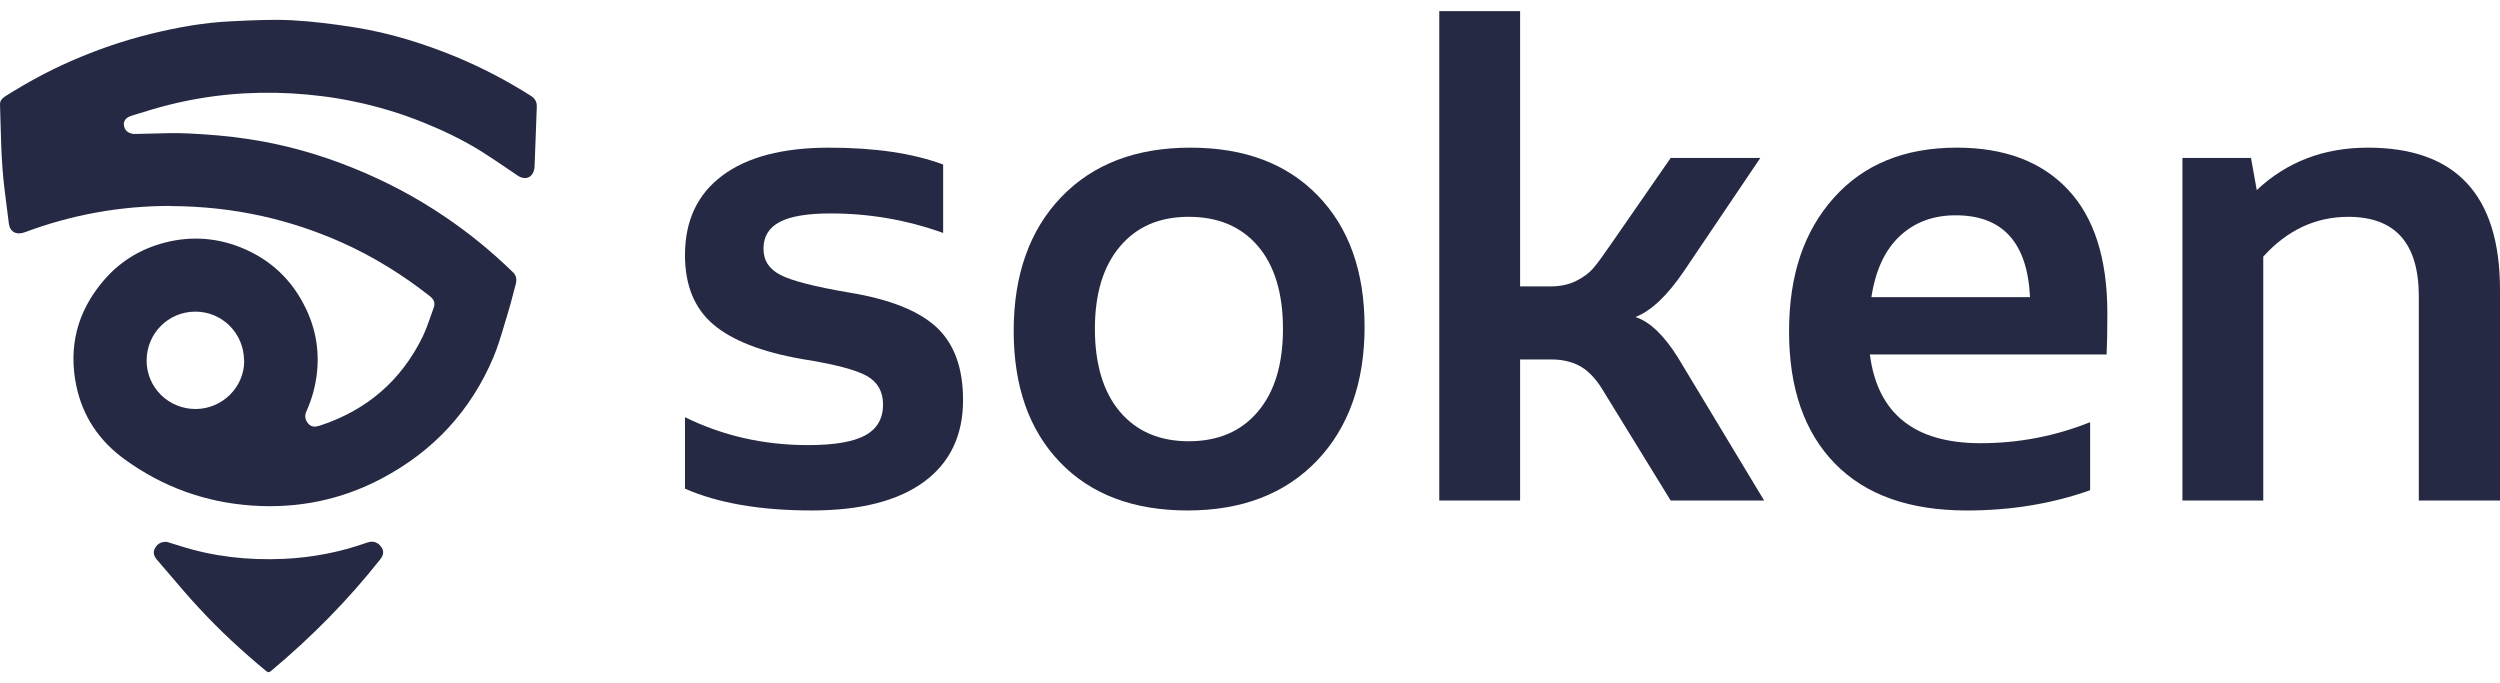
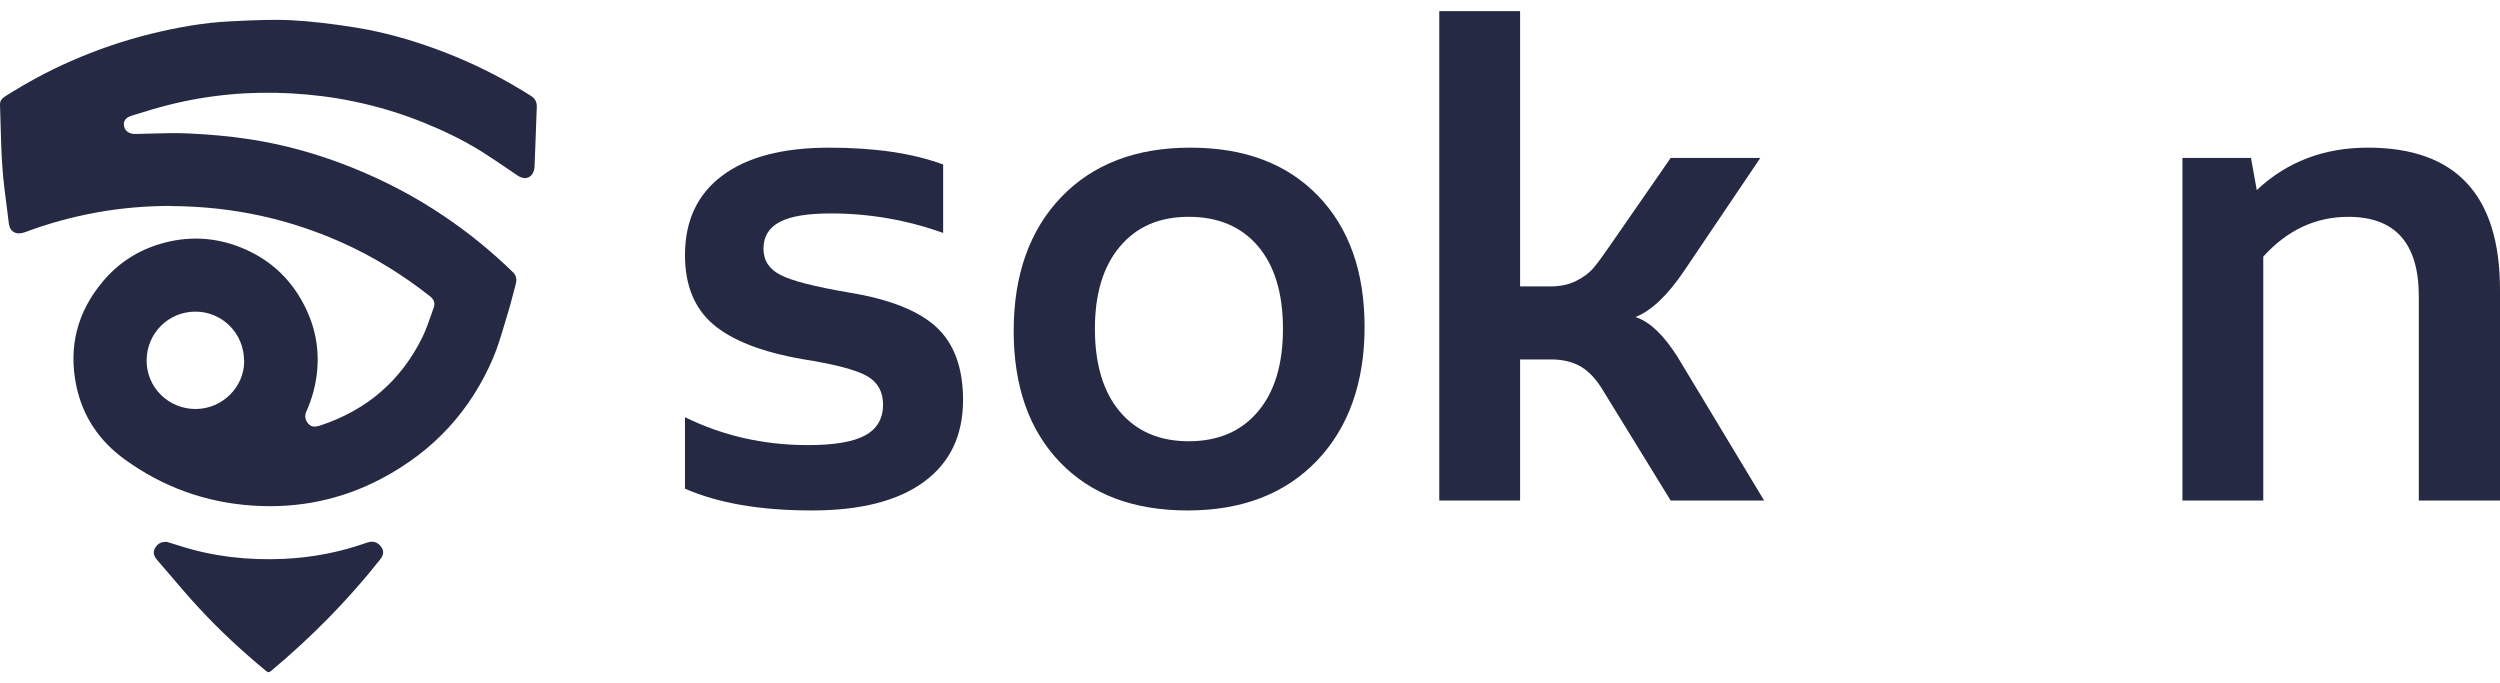
<svg xmlns="http://www.w3.org/2000/svg" width="150" height="41" viewBox="0 0 150 41" fill="none">
  <g clip-path="url(#clip0_524_746)">
    <path fill-rule="evenodd" clip-rule="evenodd" d="M1.497 13.932C4.306 12.881 7.222 12.355 10.232 12.355L10.255 12.364C12.118 12.374 13.952 12.566 15.771 12.974C17.406 13.341 18.981 13.868 20.495 14.543C22.4 15.393 24.157 16.486 25.784 17.764C26.028 17.948 26.123 18.172 26.028 18.448C25.977 18.59 25.927 18.732 25.877 18.874C25.715 19.337 25.553 19.802 25.34 20.242C24.062 22.829 22.017 24.614 19.181 25.541C18.91 25.625 18.684 25.633 18.493 25.416C18.302 25.19 18.268 24.94 18.381 24.689C18.685 24.014 18.885 23.322 18.99 22.587C19.182 21.193 18.982 19.858 18.39 18.59C17.581 16.854 16.276 15.577 14.44 14.843C12.865 14.216 11.238 14.15 9.611 14.634C8.244 15.042 7.105 15.784 6.2 16.853C4.625 18.706 4.094 20.825 4.581 23.161C4.964 24.972 5.939 26.448 7.488 27.567C9.758 29.21 12.307 30.144 15.152 30.336C17.893 30.52 20.485 29.985 22.887 28.718C26.028 27.064 28.255 24.621 29.603 21.441C29.861 20.824 30.055 20.178 30.247 19.532C30.307 19.331 30.368 19.129 30.43 18.928C30.578 18.451 30.706 17.962 30.832 17.476C30.869 17.334 30.906 17.192 30.944 17.051C31.013 16.792 30.995 16.542 30.778 16.334C29.508 15.098 28.133 13.972 26.645 12.971C24.94 11.82 23.122 10.861 21.2 10.085C19.199 9.275 17.129 8.683 14.988 8.357C13.762 8.165 12.527 8.063 11.291 8.006C10.55 7.969 9.804 7.992 9.06 8.015C8.747 8.024 8.435 8.033 8.124 8.038C7.768 8.048 7.507 7.872 7.446 7.58C7.377 7.287 7.533 7.054 7.889 6.945C7.992 6.914 8.094 6.882 8.197 6.85C8.799 6.664 9.404 6.477 10.021 6.32C12.465 5.695 14.954 5.461 17.485 5.603C18.748 5.677 19.992 5.827 21.218 6.086C22.646 6.378 24.047 6.803 25.395 7.346C26.597 7.831 27.77 8.389 28.867 9.074C29.432 9.43 29.987 9.807 30.544 10.185C30.716 10.301 30.887 10.418 31.059 10.534C31.406 10.768 31.764 10.733 31.955 10.417C32.042 10.275 32.077 10.083 32.077 9.916C32.104 9.315 32.124 8.711 32.145 8.107C32.164 7.538 32.183 6.969 32.208 6.403C32.216 6.102 32.094 5.902 31.842 5.743C30.416 4.841 28.919 4.057 27.353 3.407C25.403 2.605 23.393 1.98 21.306 1.646C20.035 1.446 18.757 1.28 17.47 1.213C16.342 1.159 15.207 1.213 14.078 1.268C13.996 1.272 13.915 1.276 13.834 1.28C12.232 1.354 10.666 1.638 9.118 2.014C7.438 2.423 5.811 2.983 4.236 3.675C2.88 4.268 1.583 4.977 0.339 5.762C0.156 5.879 0 6.013 0 6.254C0.012 6.62 0.022 6.984 0.032 7.349C0.056 8.265 0.08 9.178 0.148 10.092C0.202 10.858 0.302 11.62 0.401 12.383C0.446 12.726 0.491 13.07 0.531 13.414C0.592 13.915 0.984 14.124 1.497 13.932ZM11.711 18.698C13.329 18.69 14.643 20 14.643 21.644H14.652C14.66 23.222 13.346 24.532 11.746 24.54C10.119 24.547 8.797 23.256 8.797 21.636C8.797 20.015 10.085 18.706 11.711 18.698Z" fill="#262943" />
    <path d="M10.253 32.587C10.158 32.559 10.068 32.532 9.988 32.507L9.997 32.513C9.632 32.496 9.441 32.655 9.31 32.872C9.154 33.131 9.232 33.365 9.415 33.582C9.688 33.895 9.958 34.213 10.229 34.531C10.785 35.185 11.343 35.84 11.929 36.468C13.182 37.83 14.538 39.08 15.974 40.266C16.079 40.35 16.14 40.358 16.252 40.266C18.671 38.246 20.864 36.027 22.804 33.574C23.039 33.282 23.048 33.04 22.848 32.782C22.639 32.515 22.36 32.44 22.021 32.557C20.403 33.132 18.723 33.458 17.001 33.533C14.877 33.625 12.799 33.399 10.78 32.749C10.599 32.691 10.417 32.636 10.253 32.587Z" fill="#262943" />
    <path d="M105.848 30.031L100.676 21.452C99.833 20.106 98.982 19.295 98.126 19.022C99.076 18.654 100.057 17.721 101.068 16.223L105.618 9.478H100.24L96.585 14.754C96.155 15.381 95.822 15.831 95.585 16.107C95.347 16.382 95.01 16.631 94.574 16.853C94.136 17.074 93.619 17.185 93.022 17.185H91.206V0.668H86.356V30.031H91.206V21.566H93.046C93.782 21.566 94.397 21.718 94.896 22.024C95.393 22.331 95.849 22.843 96.263 23.562L100.24 30.031H105.848Z" fill="#262943" />
    <path fill-rule="evenodd" clip-rule="evenodd" d="M71.255 30.628C68.007 30.628 65.455 29.664 63.602 27.738C61.747 25.811 60.821 23.181 60.821 19.847C60.821 16.513 61.77 13.81 63.671 11.83C65.571 9.849 68.152 8.859 71.416 8.859C74.681 8.859 77.22 9.823 79.082 11.748C80.943 13.676 81.875 16.298 81.875 19.616C81.875 22.935 80.921 25.658 79.014 27.645C77.106 29.633 74.52 30.628 71.255 30.628ZM71.324 26.475C73.087 26.475 74.47 25.882 75.473 24.697C76.476 23.512 76.978 21.857 76.978 19.73C76.978 17.603 76.476 15.934 75.473 14.763C74.47 13.593 73.087 13.009 71.324 13.009C69.561 13.009 68.202 13.601 67.199 14.787C66.196 15.972 65.694 17.62 65.694 19.73C65.694 21.84 66.196 23.531 67.199 24.708C68.202 25.887 69.577 26.475 71.324 26.475Z" fill="#262943" />
    <path d="M48.707 30.628C45.627 30.628 43.091 30.193 41.099 29.321V25.031C43.366 26.147 45.826 26.706 48.478 26.706C50.056 26.706 51.201 26.511 51.914 26.121C52.626 25.731 52.983 25.115 52.983 24.274C52.983 23.495 52.657 22.921 52.006 22.554C51.354 22.188 50.064 21.851 48.132 21.545C45.696 21.118 43.915 20.421 42.788 19.457C41.662 18.493 41.099 17.11 41.099 15.306C41.099 13.241 41.846 11.65 43.34 10.535C44.834 9.419 46.968 8.86 49.74 8.86C52.512 8.86 54.766 9.197 56.589 9.869V13.976C54.412 13.196 52.168 12.806 49.854 12.806C48.445 12.806 47.418 12.977 46.774 13.322C46.131 13.667 45.809 14.197 45.809 14.916C45.809 15.635 46.149 16.148 46.832 16.499C47.514 16.851 48.889 17.202 50.957 17.555C53.378 17.952 55.122 18.645 56.186 19.63C57.25 20.616 57.783 22.074 57.783 24C57.783 26.126 57.002 27.762 55.439 28.909C53.88 30.054 51.634 30.628 48.707 30.628Z" fill="#262943" />
-     <path fill-rule="evenodd" clip-rule="evenodd" d="M117.408 8.859C120.274 8.859 122.496 9.696 124.074 11.371C125.652 13.046 126.441 15.519 126.441 18.791C126.441 19.892 126.425 20.719 126.396 21.269H112.192C112.651 24.817 114.865 26.592 118.834 26.592C121.117 26.592 123.308 26.171 125.408 25.33V29.413C123.125 30.224 120.658 30.629 118.008 30.629C114.561 30.629 111.92 29.689 110.09 27.808C108.259 25.927 107.343 23.289 107.343 19.894C107.343 16.499 108.24 13.87 110.032 11.866C111.823 9.86 114.283 8.859 117.408 8.859ZM117.339 12.918C115.991 12.918 114.872 13.335 113.984 14.169C113.095 15.003 112.528 16.221 112.284 17.828H121.8C121.646 14.556 120.158 12.918 117.339 12.918Z" fill="#262943" />
    <path d="M150 17.392C150 11.703 147.356 8.859 142.07 8.859C139.434 8.859 137.212 9.707 135.406 11.405L135.06 9.478H130.946V30.031H135.796V15.396C137.235 13.806 138.937 13.01 140.898 13.01C143.719 13.01 145.128 14.601 145.128 17.782V30.032H150V17.392Z" fill="#262943" />
  </g>
  <defs>
    <clipPath id="clip0_524_746">
      <rect width="150" height="39.663" fill="white" transform="translate(0 0.668)" />
    </clipPath>
  </defs>
</svg>